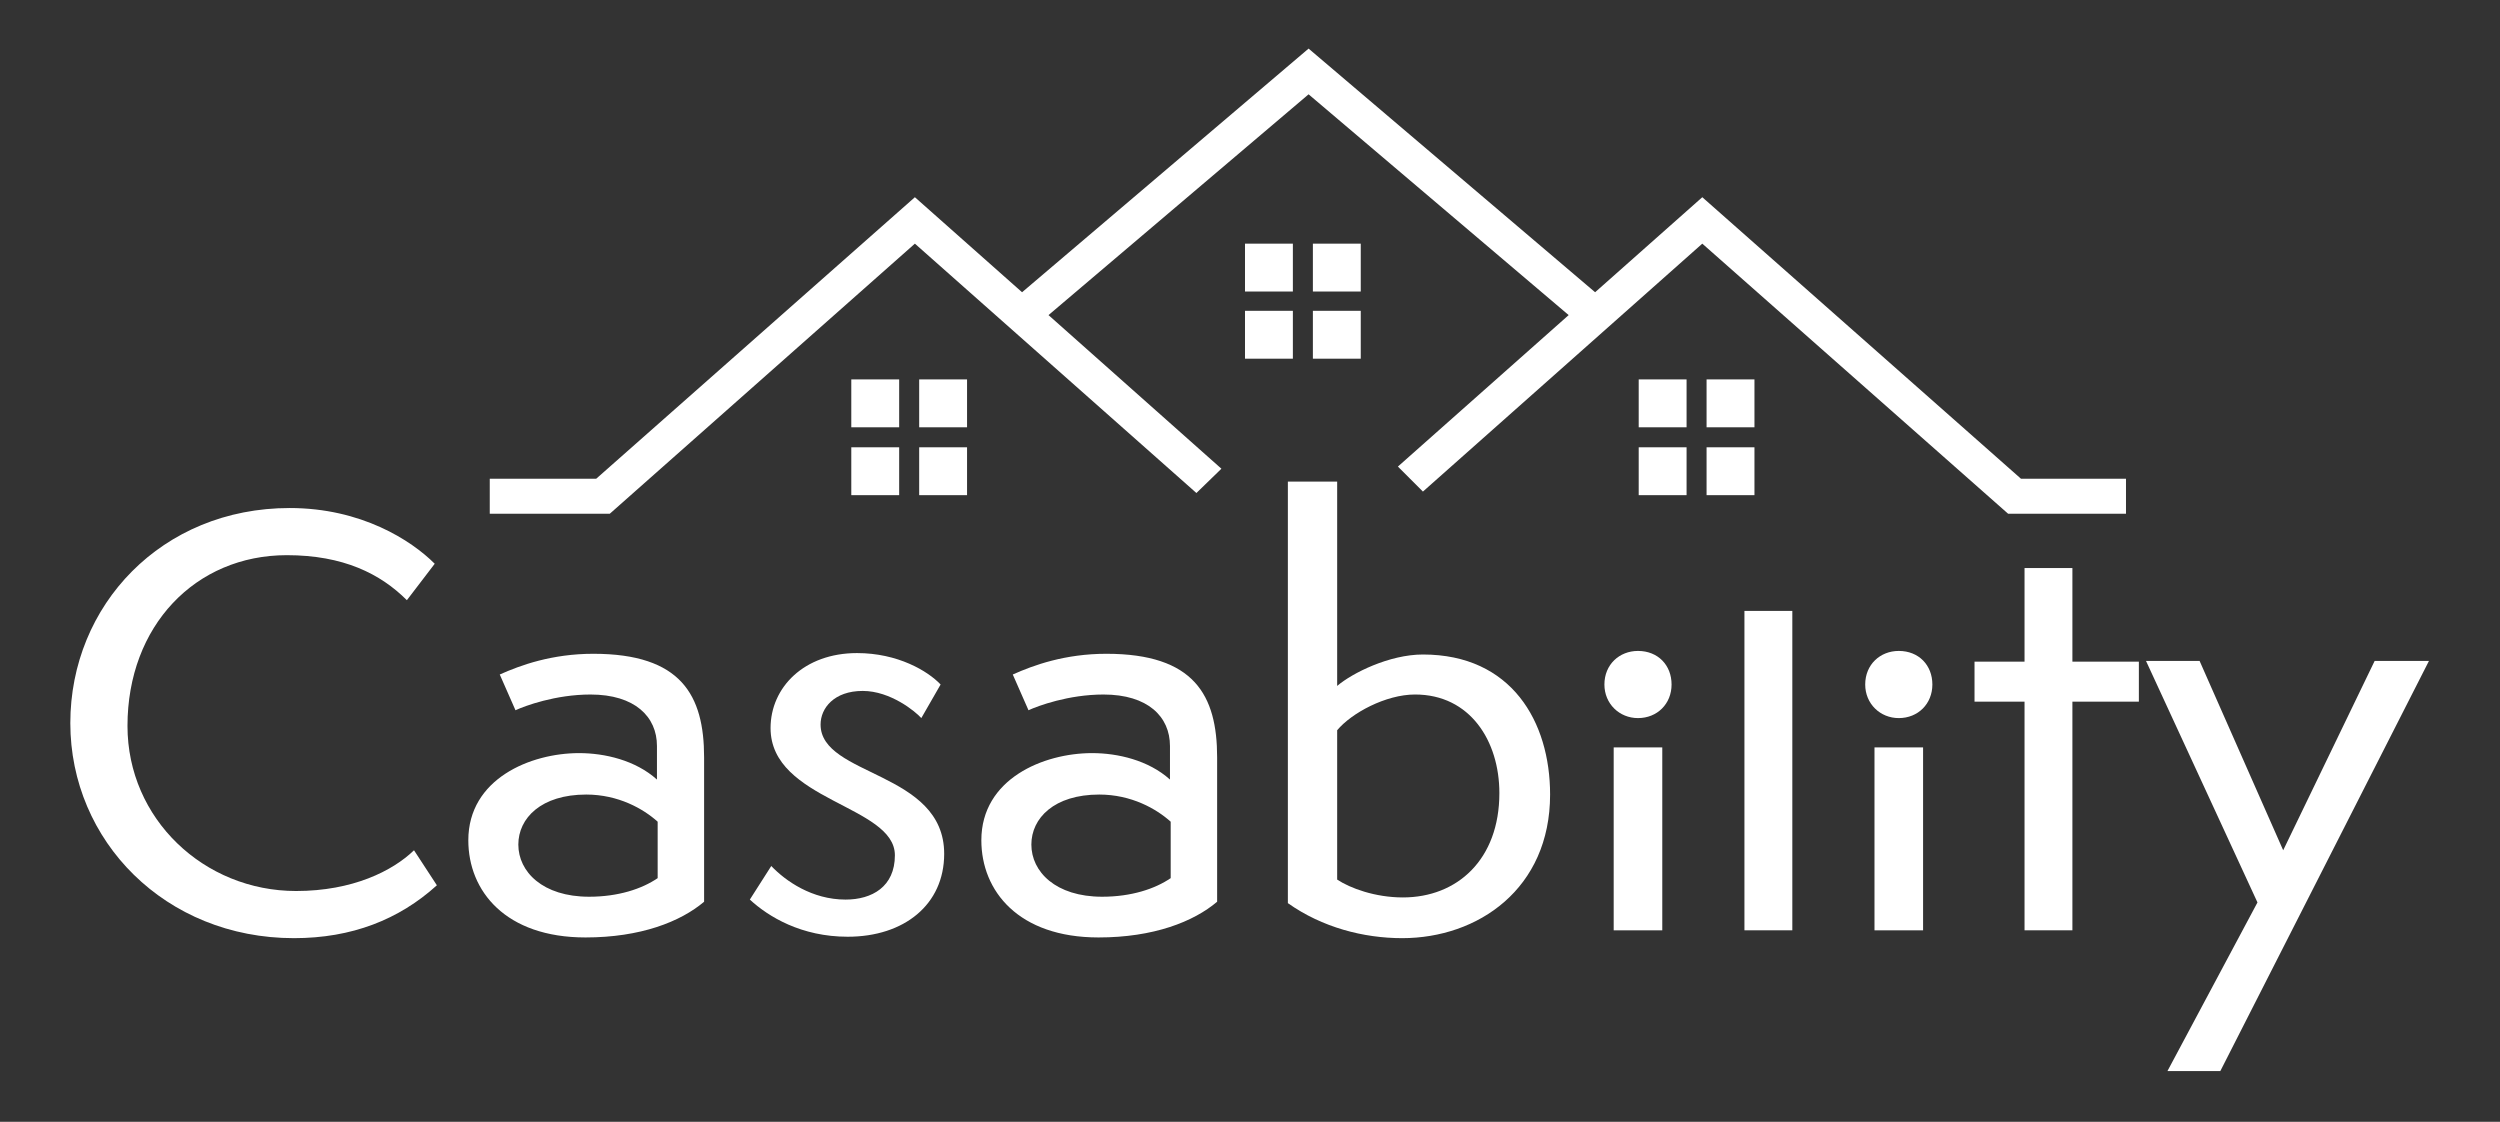
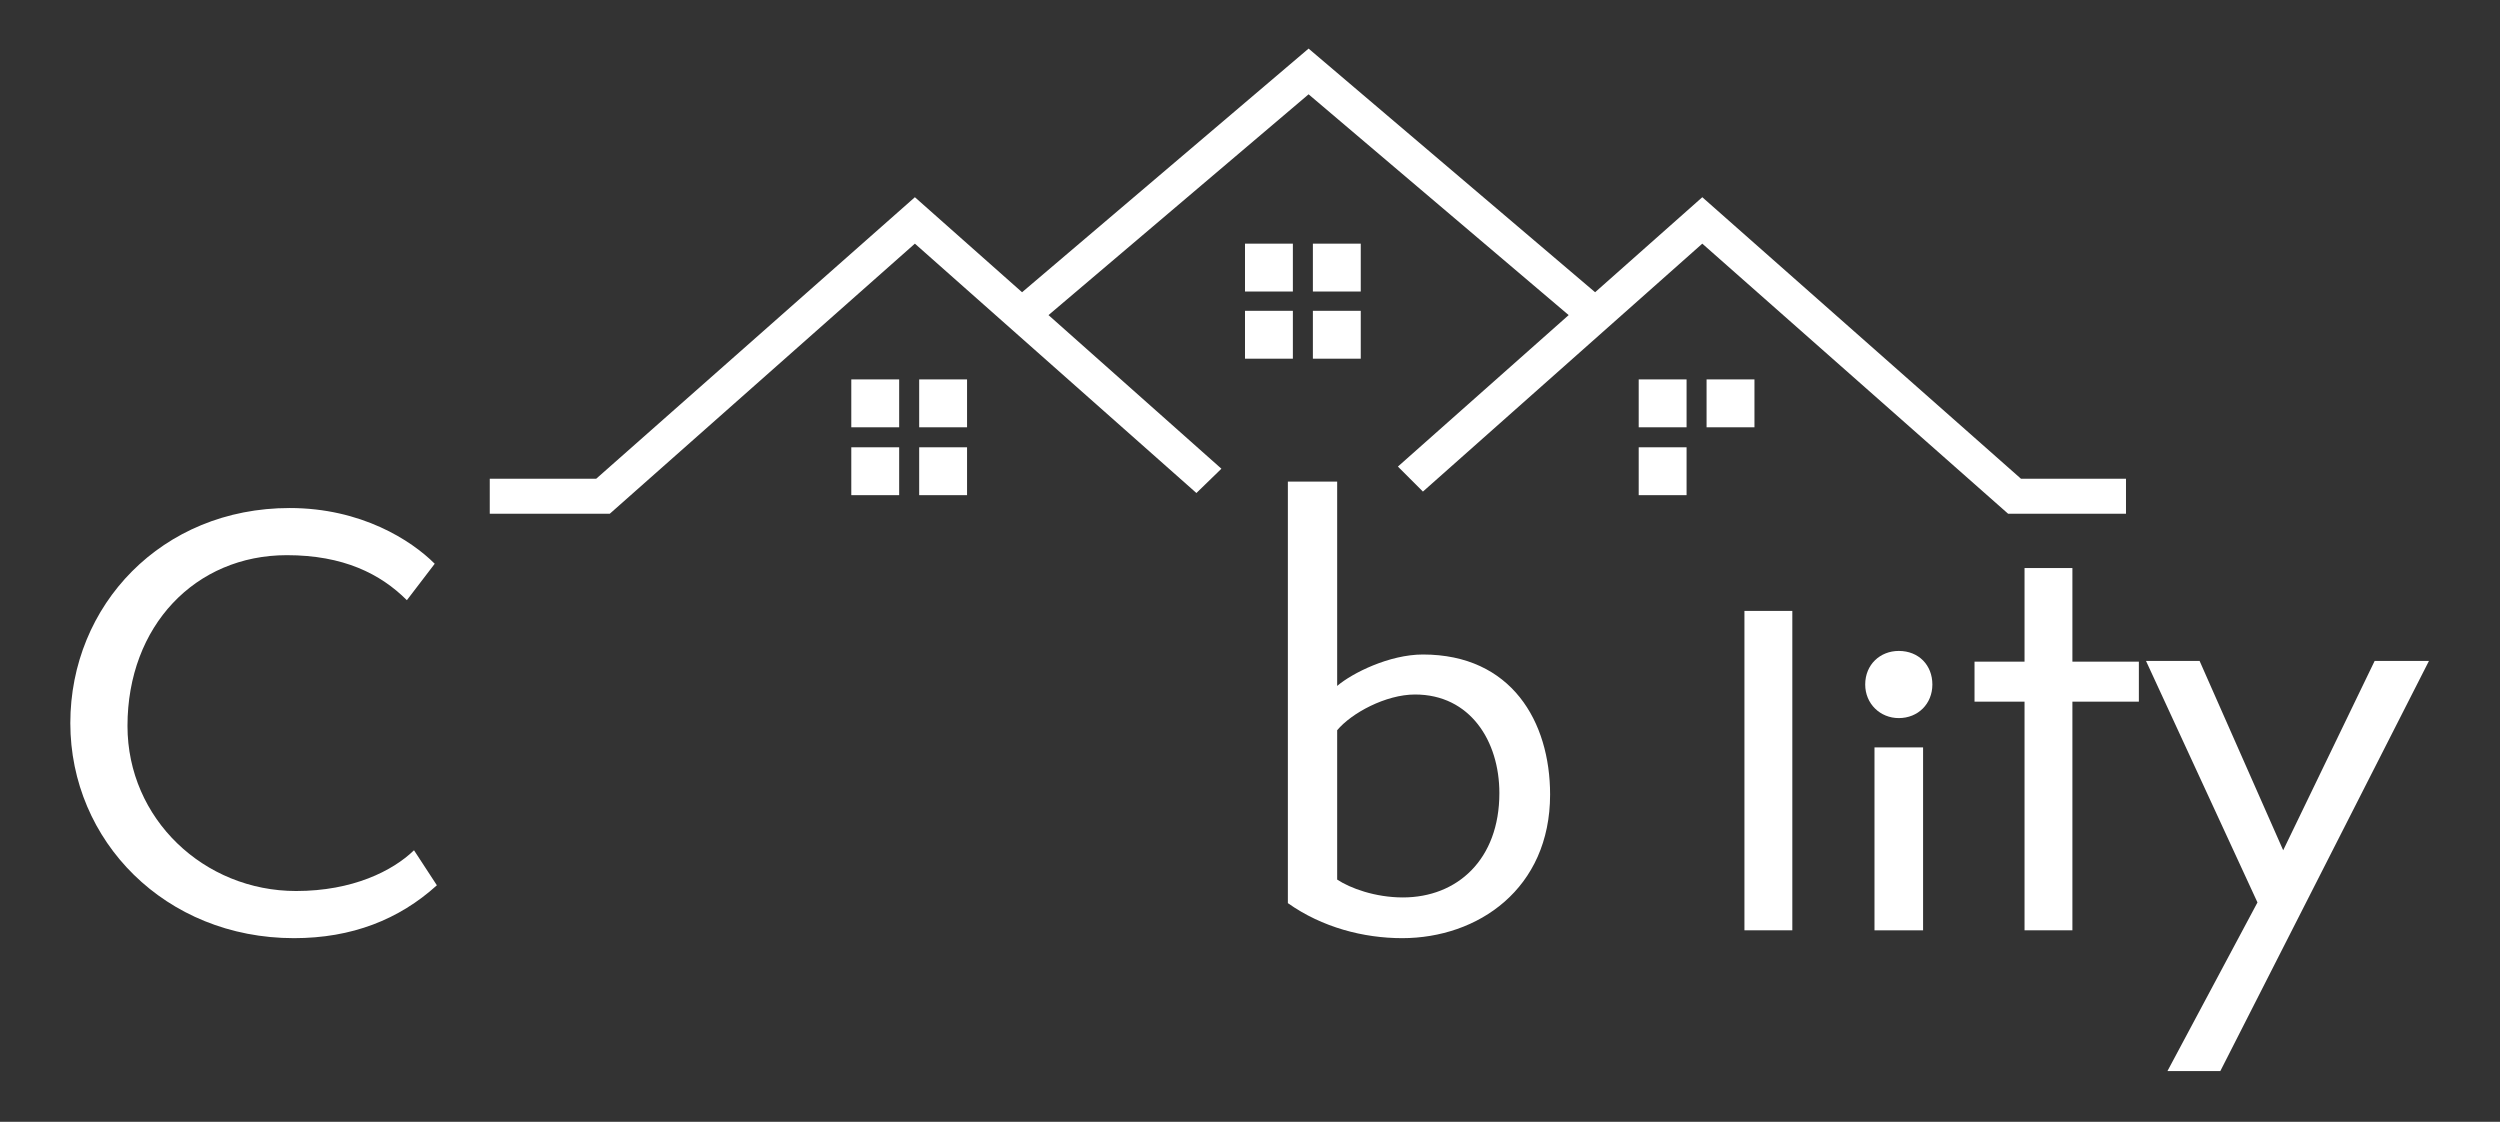
<svg xmlns="http://www.w3.org/2000/svg" width="156" height="70" viewBox="0 0 156 70" fill="none">
  <rect x="0" y="0" width="156" height="70" fill="#333333" stroke="none" />
  <path d="M126.108 29.872L106.223 12.306L99.535 18.236L81.656 3.032L63.777 18.236L57.089 12.306L37.204 29.872H30.561V32.057H38.051L57.089 15.204L74.656 30.764L76.216 29.248L65.427 19.662L81.656 5.885L97.885 19.662L87.229 29.114L88.79 30.675L106.223 15.204L125.306 32.057H132.662V29.872H126.108Z" fill="white" />
  <path d="M80.675 15.204H77.688V18.191H80.675V15.204Z" fill="white" />
  <path d="M84.911 15.204H81.924V18.191H84.911V15.204Z" fill="white" />
  <path d="M80.675 19.395H77.688V22.382H80.675V19.395Z" fill="white" />
  <path d="M84.911 19.395H81.924V22.382H84.911V19.395Z" fill="white" />
  <path d="M56.108 23.675H53.121V26.663H56.108V23.675Z" fill="white" />
  <path d="M60.344 23.675H57.357V26.663H60.344V23.675Z" fill="white" />
  <path d="M56.108 27.911H53.121V30.898H56.108V27.911Z" fill="white" />
  <path d="M60.344 27.911H57.357V30.898H60.344V27.911Z" fill="white" />
  <path d="M105.242 23.675H102.255V26.663H105.242V23.675Z" fill="white" />
  <path d="M109.478 23.675H106.49V26.663H109.478V23.675Z" fill="white" />
  <path d="M105.242 27.911H102.255V30.898H105.242V27.911Z" fill="white" />
-   <path d="M109.478 27.911H106.49V30.898H109.478V27.911Z" fill="white" />
  <path d="M27.261 55.242C24.898 57.382 21.955 58.541 18.344 58.541C10.318 58.541 4.388 52.478 4.388 45.121C4.388 37.764 10.095 31.701 18.076 31.701C22.535 31.701 25.656 33.707 27.127 35.178L25.389 37.452C23.739 35.803 21.42 34.643 17.898 34.643C12.191 34.643 7.955 39.057 7.955 45.299C7.955 51.096 12.726 55.599 18.478 55.599C22 55.599 24.497 54.35 25.834 53.057L27.261 55.242Z" fill="white" />
-   <path d="M43.936 56.268C42.465 57.516 39.968 58.497 36.535 58.497C31.541 58.497 29.223 55.599 29.223 52.433C29.223 48.599 33.102 46.994 36.134 46.994C37.739 46.994 39.656 47.44 40.994 48.644V46.548C40.994 44.72 39.611 43.338 36.847 43.338C34.662 43.338 32.745 44.051 32.166 44.319L31.185 42.089C32.478 41.51 34.44 40.796 37.025 40.796C42.51 40.796 43.936 43.382 43.936 47.261V56.268ZM41.038 51.274C40.147 50.471 38.586 49.58 36.58 49.58C33.771 49.58 32.344 51.051 32.344 52.701C32.344 54.395 33.86 55.956 36.758 55.956C38.586 55.956 40.057 55.465 41.038 54.796V51.274Z" fill="white" />
-   <path d="M48.127 54.038C49.019 54.974 50.669 56.134 52.764 56.134C54.414 56.134 55.841 55.331 55.841 53.369C55.841 50.248 48.083 49.981 48.083 45.433C48.083 42.892 50.178 40.752 53.478 40.752C56.019 40.752 57.892 41.866 58.694 42.713L57.49 44.809C57.134 44.407 55.573 43.114 53.834 43.114C52.051 43.114 51.204 44.185 51.204 45.21C51.204 48.465 58.917 48.108 58.917 53.28C58.917 56.446 56.42 58.452 52.898 58.452C50 58.452 47.949 57.204 46.79 56.134L48.127 54.038Z" fill="white" />
-   <path d="M75.949 56.268C74.478 57.516 71.981 58.497 68.548 58.497C63.554 58.497 61.236 55.599 61.236 52.433C61.236 48.599 65.115 46.994 68.147 46.994C69.752 46.994 71.669 47.44 73.006 48.644V46.548C73.006 44.72 71.624 43.338 68.86 43.338C66.675 43.338 64.758 44.051 64.178 44.319L63.197 42.089C64.49 41.51 66.452 40.796 69.038 40.796C74.522 40.796 75.949 43.382 75.949 47.261V56.268ZM73.051 51.274C72.159 50.471 70.599 49.58 68.592 49.58C65.783 49.58 64.357 51.051 64.357 52.701C64.357 54.395 65.873 55.956 68.771 55.956C70.599 55.956 72.07 55.465 73.051 54.796V51.274Z" fill="white" />
  <path d="M80.408 30.051H83.439V42.802C84.376 42 86.694 40.841 88.79 40.841C94.318 40.841 96.726 45.032 96.726 49.579C96.726 55.465 92.223 58.541 87.497 58.541C85.089 58.541 82.503 57.872 80.363 56.356V30.051H80.408ZM83.439 54.885C84.242 55.42 85.802 56 87.541 56C90.93 56 93.561 53.637 93.561 49.49C93.561 46.236 91.733 43.337 88.299 43.337C86.471 43.337 84.331 44.497 83.439 45.567V54.885Z" fill="white" />
-   <path d="M100.115 42.713C100.115 41.465 101.051 40.618 102.21 40.618C103.459 40.618 104.306 41.509 104.306 42.713C104.306 43.917 103.414 44.809 102.21 44.809C101.051 44.809 100.115 43.917 100.115 42.713ZM100.694 58.051V46.637H103.726V58.051H100.694Z" fill="white" />
  <path d="M108.853 58.051V38.121H111.841V58.051H108.853Z" fill="white" />
  <path d="M116.389 42.713C116.389 41.465 117.325 40.618 118.484 40.618C119.732 40.618 120.58 41.509 120.58 42.713C120.58 43.917 119.688 44.809 118.484 44.809C117.325 44.809 116.389 43.917 116.389 42.713ZM116.968 58.051V46.637H120V58.051H116.968Z" fill="white" />
  <path d="M126.331 58.051V43.783H123.21V41.287H126.331V35.446H129.318V41.287H133.465V43.783H129.318V58.051H126.331Z" fill="white" />
  <path d="M135.248 66.835L140.866 56.312L133.911 41.242H137.255L142.471 53.057L148.178 41.242H151.567L138.548 66.835H135.248Z" fill="white" />
</svg>